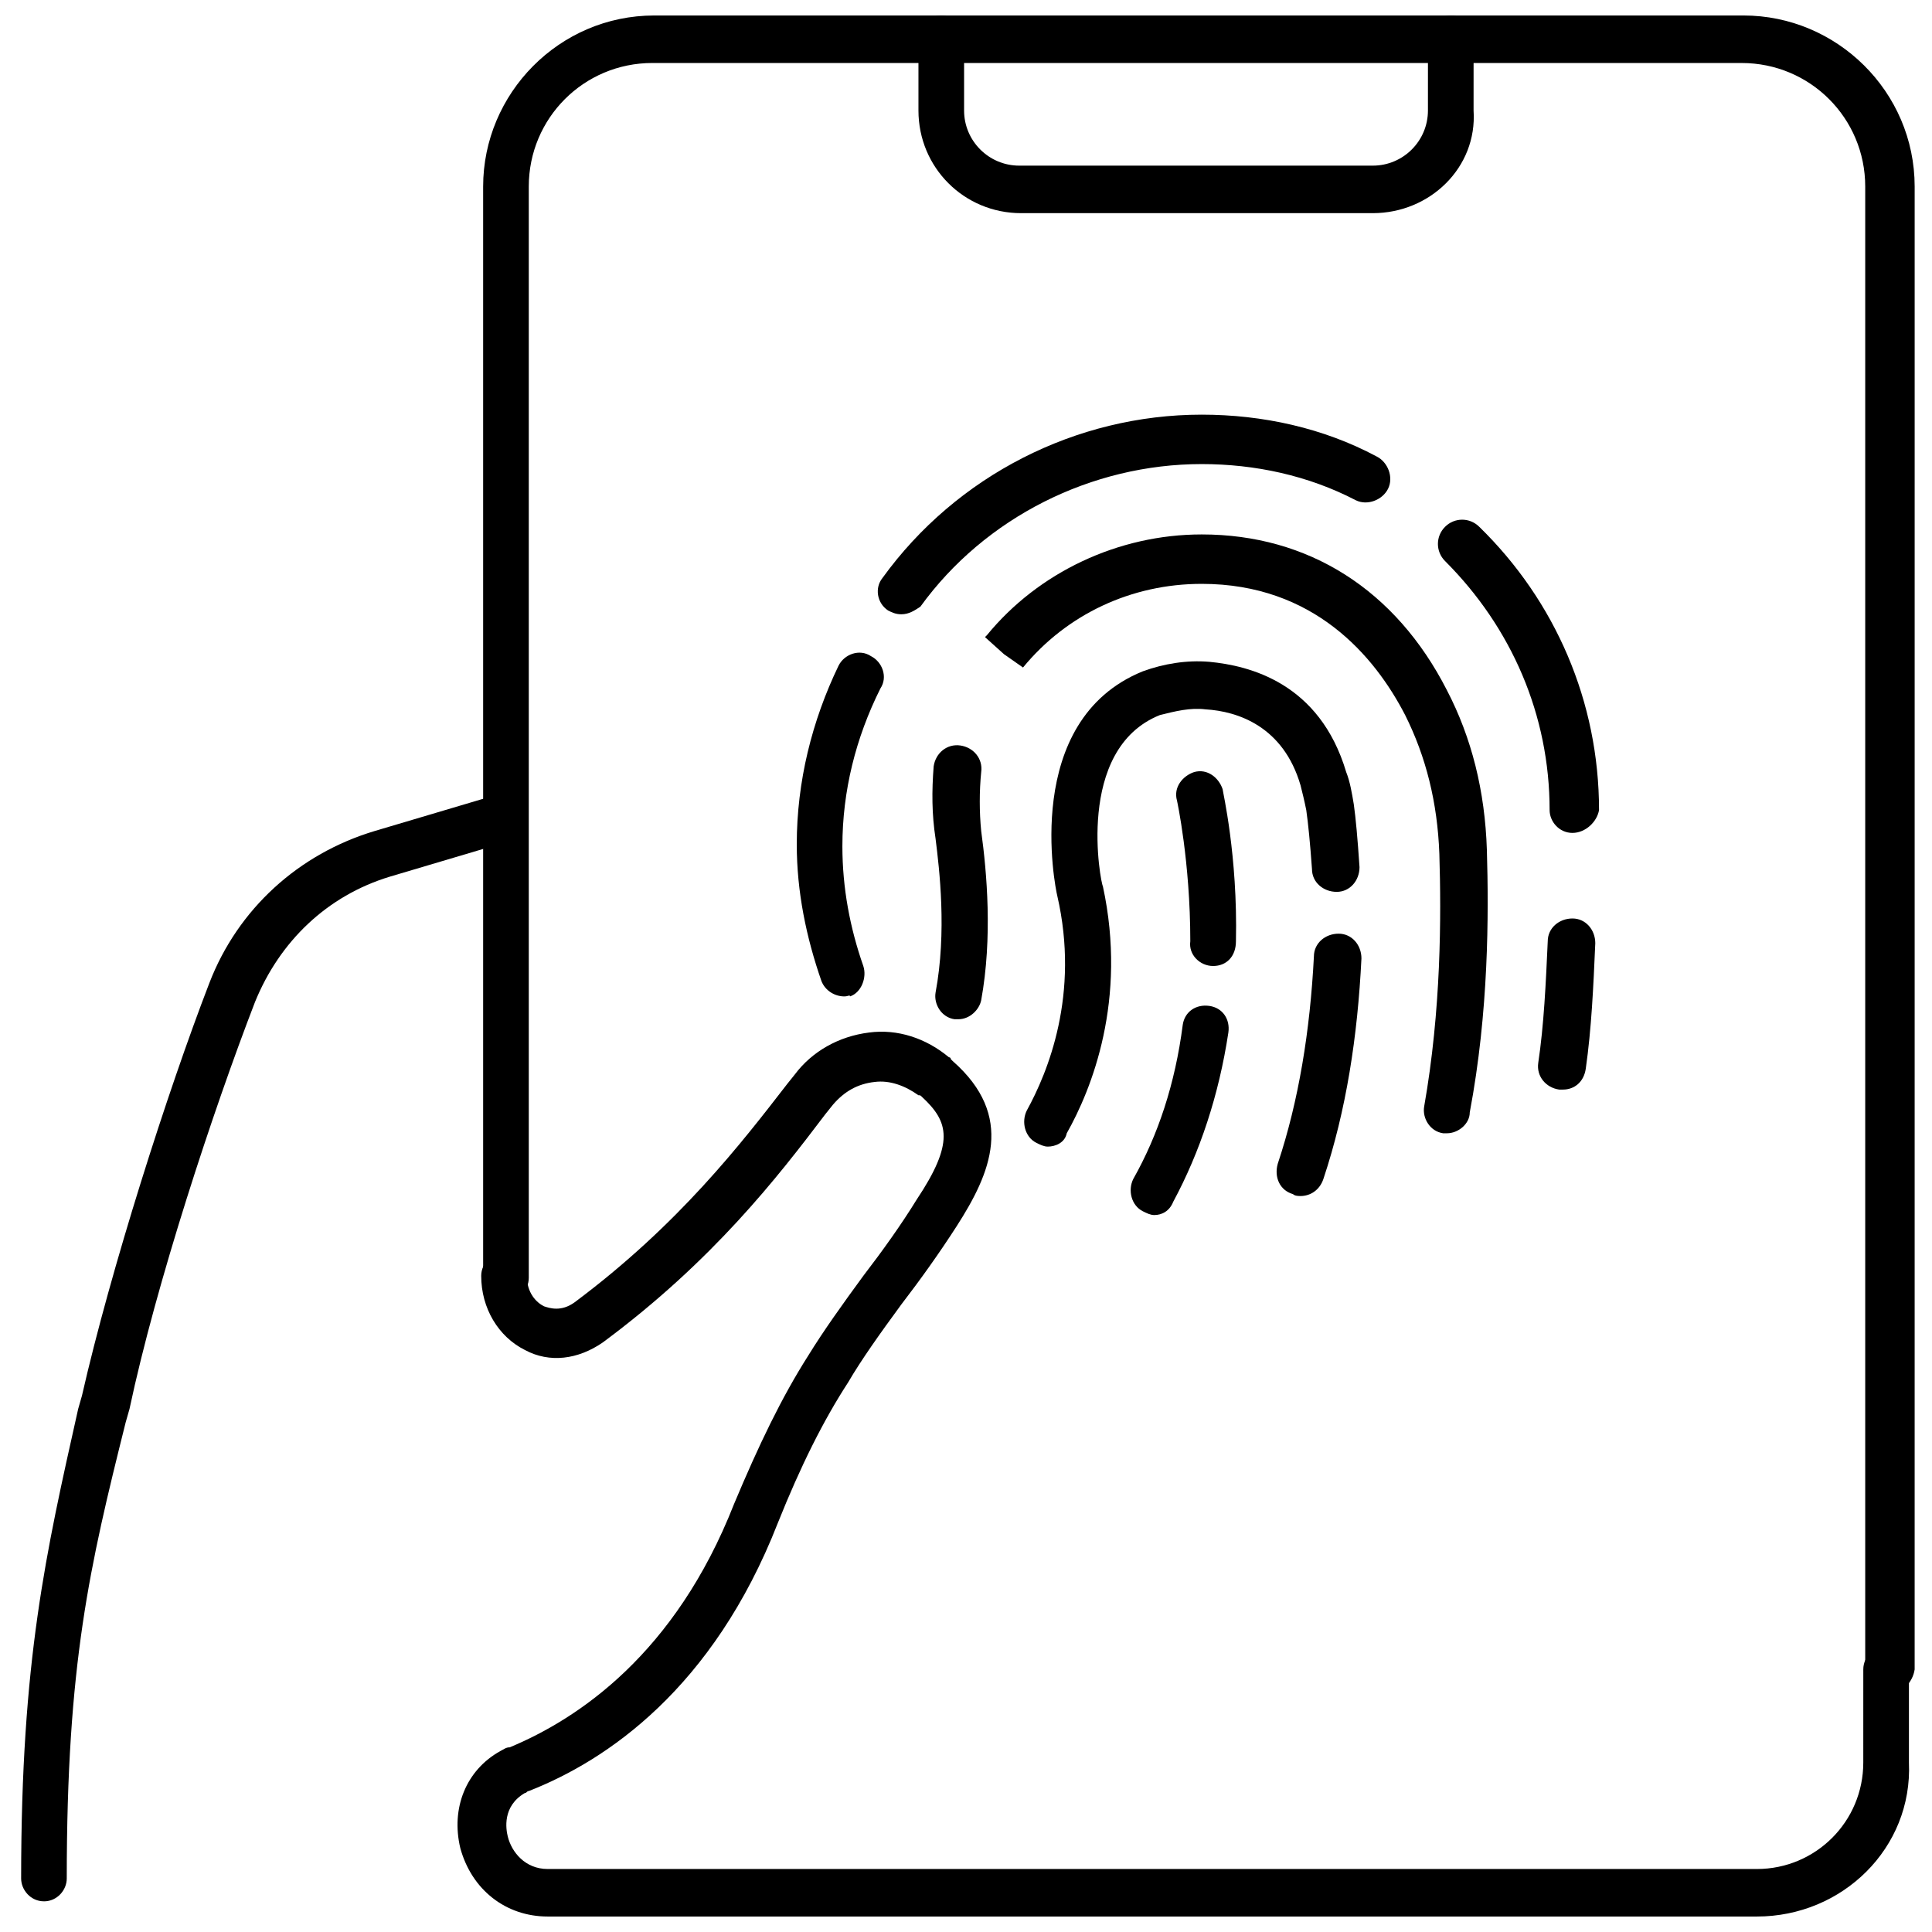
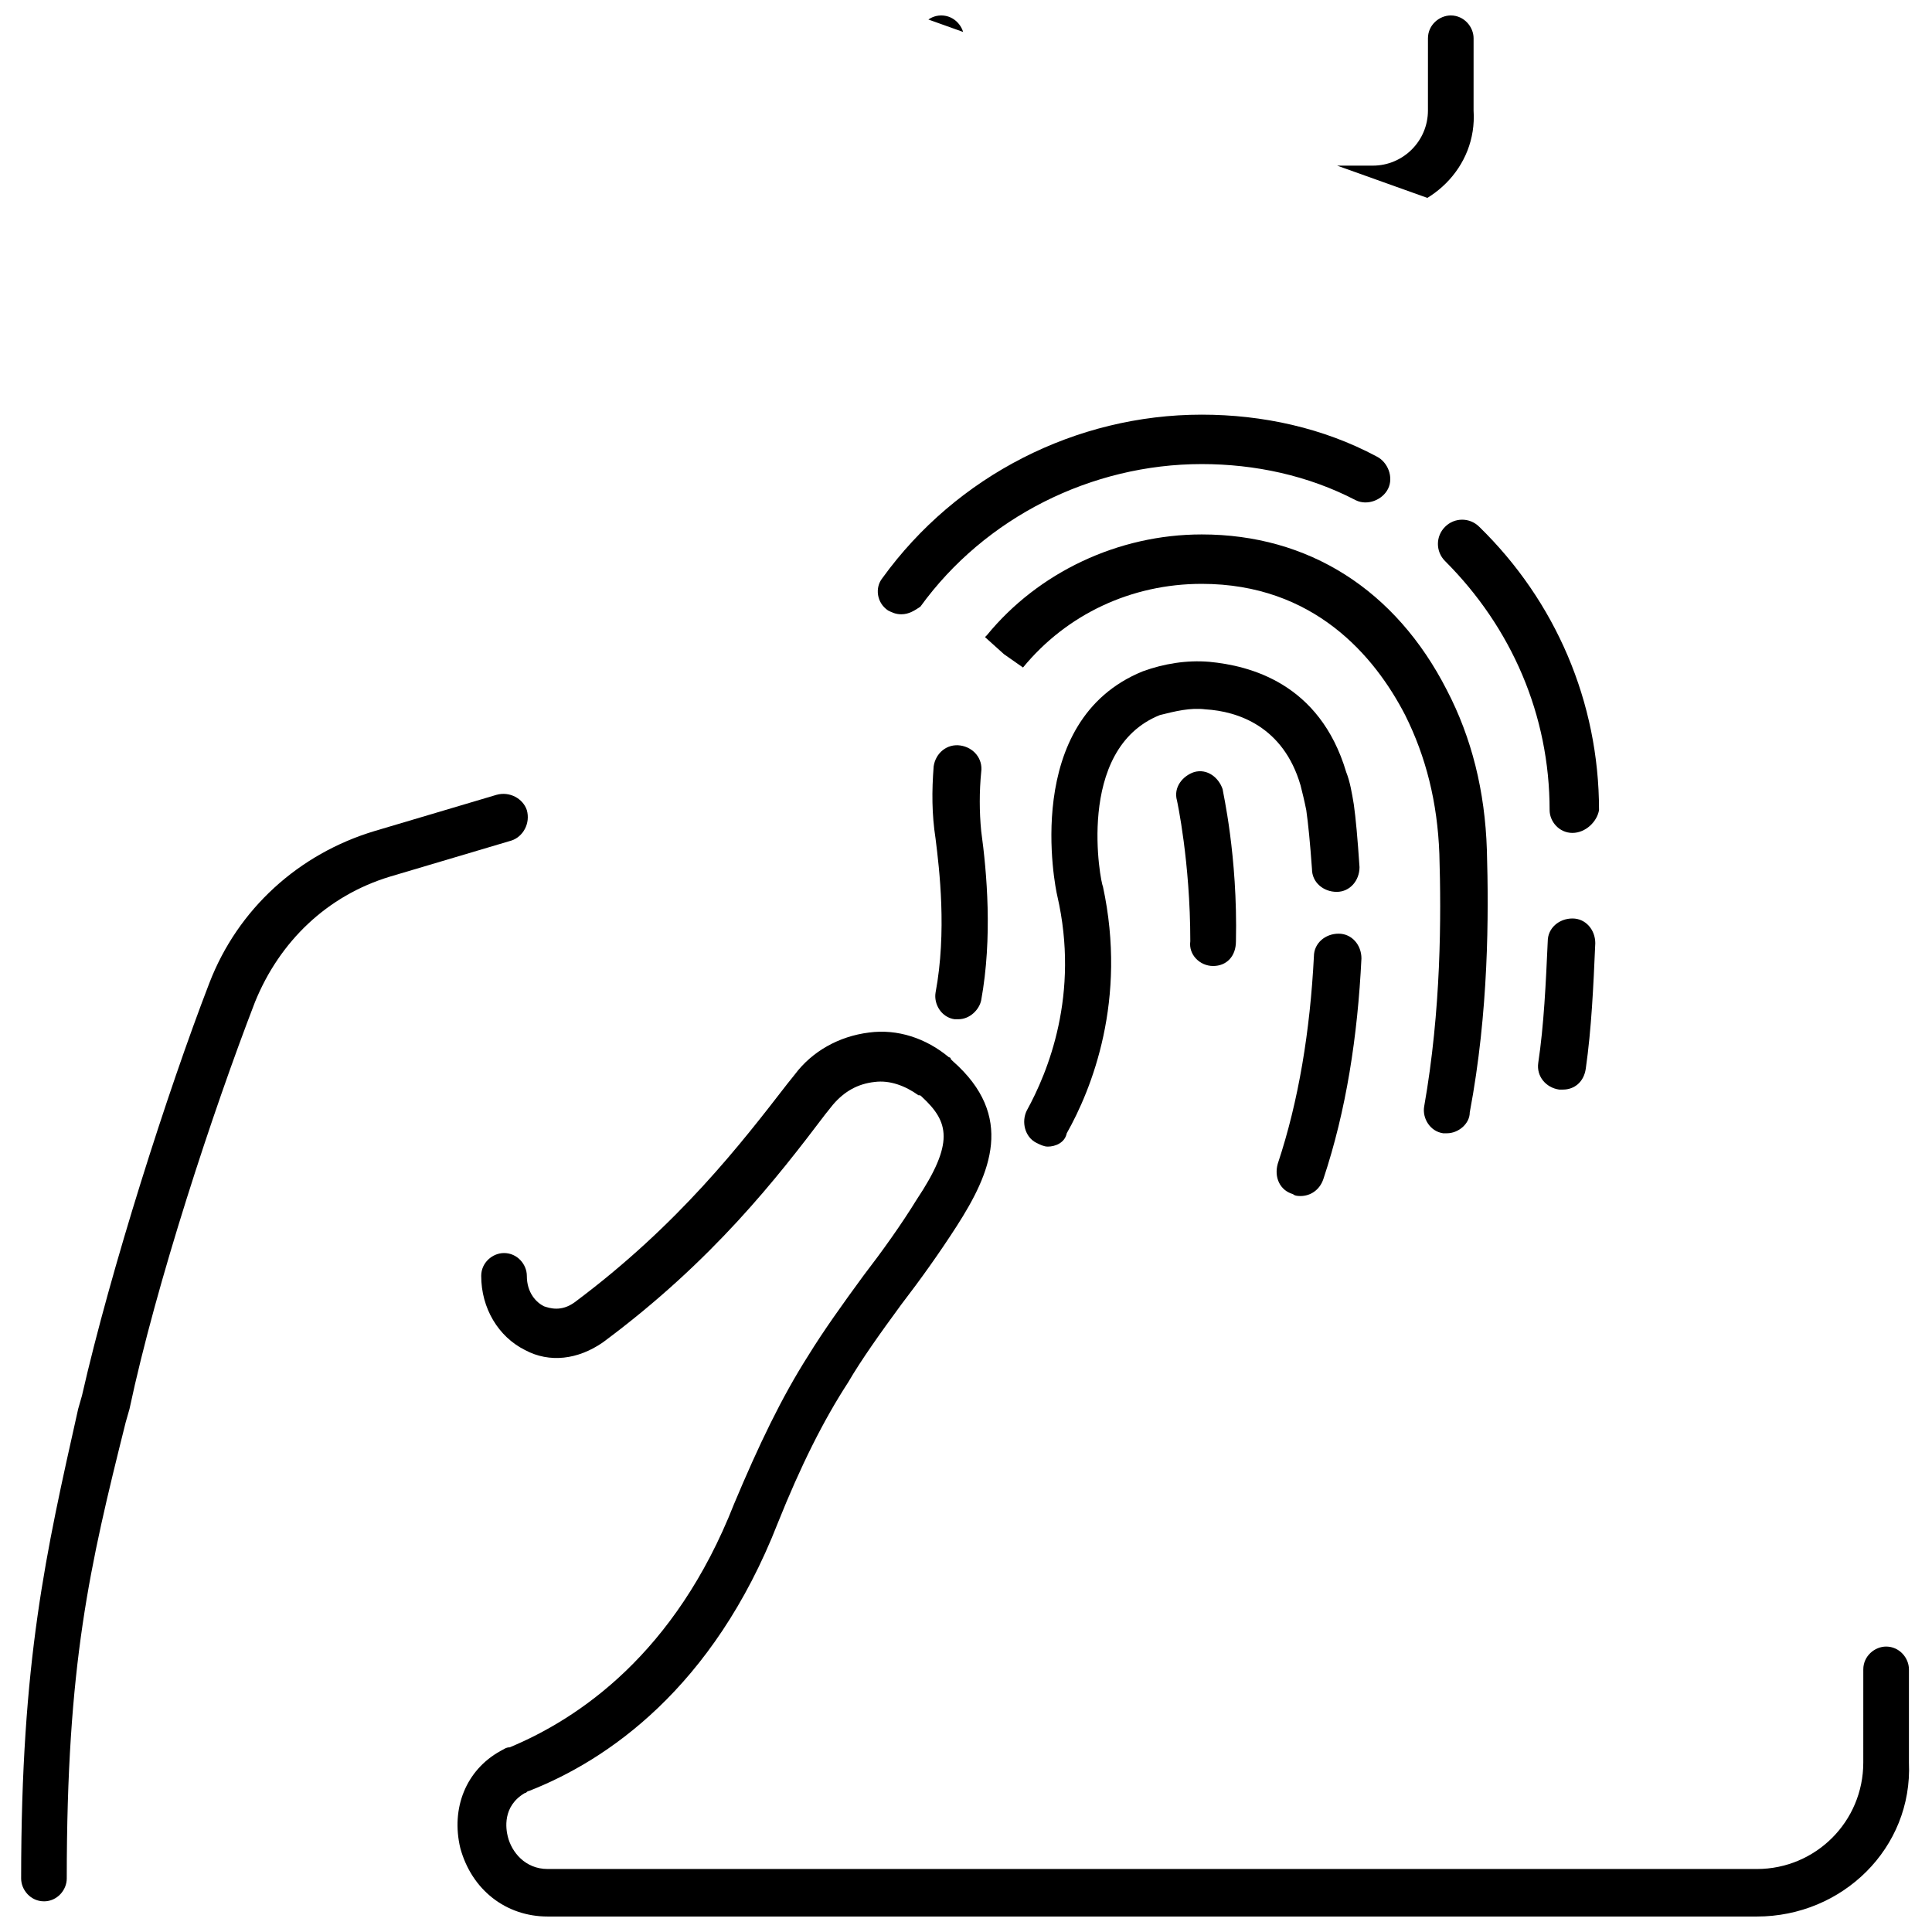
<svg xmlns="http://www.w3.org/2000/svg" width="800px" height="800px" version="1.1" viewBox="144 144 512 512">
  <defs>
    <clipPath id="c">
      <path d="m265 417h385v234.9h-385z" />
    </clipPath>
    <clipPath id="b">
      <path d="m272 148.09h379.9v444.91h-379.9z" />
    </clipPath>
    <clipPath id="a">
-       <path d="m387 148.09h148v52.906h-148z" />
+       <path d="m387 148.09h148v52.906z" />
    </clipPath>
  </defs>
  <path d="m560.71 364.73c-3.527 0-6.047-3.023-6.047-6.047 0-25.191-10.078-48.367-27.711-66-2.519-2.519-2.519-6.551 0-9.07s6.551-2.519 9.07 0c20.152 19.648 31.738 46.352 31.738 75.066-0.504 3.031-3.523 6.051-7.051 6.051z" />
  <path d="m382.87 306.79c-1.512 0-2.519-0.504-3.527-1.008-3.023-2.016-3.527-6.047-1.512-8.566 19.648-27.207 51.387-43.328 84.641-43.328 16.121 0 32.242 3.527 46.352 11.082 3.023 1.512 4.535 5.543 3.023 8.566-1.512 3.023-5.543 4.535-8.566 3.023-12.594-6.551-26.703-9.574-40.809-9.574-29.223 0-57.434 14.105-74.562 37.785-1.512 1.012-3.023 2.019-5.039 2.019z" />
-   <path d="m367.75 408.06c-2.519 0-5.039-1.512-6.047-4.031-4.031-11.586-6.551-23.68-6.551-36.273 0-16.625 4.031-32.746 11.082-47.359 1.512-3.023 5.543-4.535 8.566-2.519 3.023 1.512 4.535 5.543 2.519 8.566-6.551 13.098-10.078 27.207-10.078 41.816 0 11.082 2.016 21.664 5.543 31.738 1.008 3.023-0.504 7.055-3.527 8.062 0.004-0.504-0.5 0-1.508 0z" />
  <path d="m527.46 444.33h-1.008c-3.527-0.504-5.543-4.031-5.039-7.055 4.535-25.695 4.535-50.383 4.031-67.008-0.504-13.602-3.527-25.695-9.07-36.777-8.062-15.617-24.184-34.762-53.906-34.762-18.641 0-35.77 8.062-47.359 22.168l0.004 0.004-5.039-3.527-5.039-4.535 0.504-0.504c13.602-16.625 34.762-26.703 56.93-26.703 28.215 0 51.387 14.609 64.992 41.312 6.551 12.594 10.078 26.703 10.578 42.32 0.504 17.129 0.504 42.824-4.535 69.527 0.004 3.023-3.019 5.539-6.043 5.539z" />
  <path d="m558.2 432.75h-1.008c-3.527-0.504-6.047-3.527-5.543-7.055 1.512-10.078 2.016-21.16 2.519-32.242 0-3.527 3.023-6.047 6.551-6.047s6.047 3.023 6.047 6.551c-0.504 11.586-1.008 22.672-2.519 33.25-0.504 3.527-3.023 5.543-6.047 5.543z" />
  <path d="m397.98 414.11h-1.008c-3.527-0.504-5.543-4.031-5.039-7.055 3.023-16.121 1.008-32.746 0-40.809-1.008-6.551-1.008-12.594-0.504-19.145 0.504-3.527 3.527-6.047 7.055-5.543 3.527 0.504 6.047 3.527 5.543 7.055-0.504 5.039-0.504 10.578 0 15.617 1.512 11.082 3.023 28.215 0 44.84-0.508 2.519-3.023 5.039-6.047 5.039z" />
  <path d="m488.67 460.96c-0.504 0-1.512 0-2.016-0.504-3.527-1.008-5.039-4.535-4.031-8.062 5.543-16.625 8.566-35.266 9.574-54.914 0-3.527 3.023-6.047 6.551-6.047s6.047 3.023 6.047 6.551c-1.008 20.656-4.031 40.305-10.078 58.441-1.008 3.023-3.527 4.535-6.047 4.535z" />
  <path d="m421.66 447.86c-1.008 0-2.016-0.504-3.023-1.008-3.023-1.512-4.031-5.543-2.519-8.566 5.543-10.078 14.105-30.73 8.062-56.93-0.504-2.016-9.574-46.352 22.672-59.449 5.543-2.016 11.586-3.023 17.633-2.519 10.578 1.008 29.223 5.543 36.273 29.223 1.008 2.519 1.512 5.543 2.016 8.566 0.504 3.527 1.008 9.07 1.512 16.625 0 3.527-2.519 6.551-6.047 6.551-3.527 0-6.551-2.519-6.551-6.047-0.504-7.055-1.008-12.09-1.512-15.617-0.504-2.519-1.008-4.535-1.512-6.551-4.535-15.617-16.625-19.648-25.191-20.152-4.031-0.504-8.062 0.504-12.09 1.512-22.672 9.07-15.617 44.84-15.113 45.344 6.551 30.23-3.023 53.906-9.574 65.496-0.504 2.516-3.023 3.523-5.035 3.523z" />
-   <path d="m449.88 466c-1.008 0-2.016-0.504-3.023-1.008-3.023-1.512-4.031-5.543-2.519-8.566 6.551-11.586 11.082-25.191 13.098-40.809 0.504-3.527 3.527-5.543 7.055-5.039 3.527 0.504 5.543 3.527 5.039 7.055-2.519 16.625-7.559 31.738-14.609 44.84-1.008 2.519-3.023 3.527-5.039 3.527z" />
  <path d="m465.49 400c-3.527 0-6.551-3.023-6.047-6.551 0-21.16-3.527-37.281-3.527-37.281-1.008-3.527 1.512-6.551 4.535-7.559 3.527-1.008 6.551 1.512 7.559 4.535 0 0.504 4.031 17.633 3.527 40.305 0 4.031-2.519 6.551-6.047 6.551z" />
  <path d="m155.65 647.87c-3.527 0-6.047-3.023-6.047-6.047 0-57.938 6.551-86.152 15.113-124.44l1.008-3.527c7.559-33.25 22.672-80.609 33.754-109.33 7.559-19.648 23.68-34.258 43.832-40.305l32.242-9.574c3.527-1.008 7.055 1.008 8.062 4.031 1.008 3.527-1.008 7.055-4.031 8.062l-32.242 9.574c-16.625 5.039-29.223 17.129-35.77 33.25-11.082 28.719-26.199 74.562-33.25 107.82l-1.008 3.527c-9.574 38.293-15.621 63.988-15.621 120.92 0 3.023-2.519 6.043-6.043 6.043z" />
  <g clip-path="url(#c)">
    <path d="m609.58 651.9h-320.42c-11.082 0-20.152-7.055-23.176-18.137-2.519-10.578 1.512-20.656 10.578-25.695 1.008-0.504 1.512-1.008 2.519-1.008 18.137-7.559 43.832-24.688 59.449-64.488 6.551-15.617 12.594-28.215 19.648-39.297 4.031-6.551 9.07-13.602 14.609-21.16 5.039-6.551 10.078-13.602 14.105-20.152 10.078-15.113 8.566-20.656 1.512-27.207-0.504-0.504-0.504-0.504-1.008-0.504-3.527-2.519-7.559-4.031-11.586-3.527-4.535 0.504-8.062 2.519-11.082 6.047l-2.016 2.519c-12.594 16.625-29.727 38.793-58.945 60.457-6.551 4.535-14.105 5.543-20.656 2.016-7.055-3.527-11.586-11.082-11.586-19.648 0-3.527 3.023-6.047 6.047-6.047 3.527 0 6.047 3.023 6.047 6.047 0 4.535 2.519 7.055 4.535 8.062 1.512 0.504 4.535 1.512 8.062-1.008 27.711-20.656 44.336-42.32 56.426-57.938l2.016-2.519c4.535-6.047 11.586-10.078 19.648-11.082 7.559-1.008 15.113 1.512 21.16 6.551 0 0 0.504 0 0.504 0.504l0.504 0.504c16.625 14.609 10.078 29.727 1.008 43.832-4.535 7.055-9.574 14.105-14.609 20.656-5.543 7.559-10.578 14.609-14.105 20.656-6.551 10.078-12.594 22.168-18.641 37.281-17.137 43.828-45.352 62.973-66.008 71.035-0.504 0-0.504 0.504-1.008 0.504-6.047 3.527-5.039 9.574-4.535 11.586 1.008 4.031 4.535 8.566 10.578 8.566h320.42c15.617 0 28.215-12.594 28.215-28.215l0.004-24.688c0-3.527 3.023-6.047 6.047-6.047 3.527 0 6.047 3.023 6.047 6.047v24.688c1.004 22.672-17.637 40.809-40.309 40.809z" />
  </g>
  <g clip-path="url(#b)">
-     <path d="m644.35 592.96c-3.527 0-6.047-3.023-6.047-6.047v-393.47c0-18.137-14.609-32.746-32.746-32.746l-288.68-0.004c-18.137 0-32.746 14.609-32.746 32.746v289.19c0 3.527-3.023 6.047-6.047 6.047-3.527 0-6.047-3.023-6.047-6.047v-289.18c0-24.688 20.152-45.344 45.344-45.344h288.68c24.688 0 45.344 20.152 45.344 45.344l-0.004 392.97c-0.504 3.527-3.527 6.551-7.051 6.551z" />
-   </g>
+     </g>
  <g clip-path="url(#a)">
    <path d="m507.81 200.49h-93.203c-15.113 0-27.207-12.09-27.207-27.207v-19.141c0-3.023 2.519-6.047 6.047-6.047 3.527 0 6.047 3.023 6.047 6.047v19.145c0 8.062 6.551 14.609 14.609 14.609h93.707c8.062 0 14.609-6.551 14.609-14.609l0.004-19.145c0-3.527 3.023-6.047 6.047-6.047 3.527 0 6.047 3.023 6.047 6.047l-0.004 19.145c1.008 15.113-11.586 27.203-26.703 27.203z" />
  </g>
</svg>